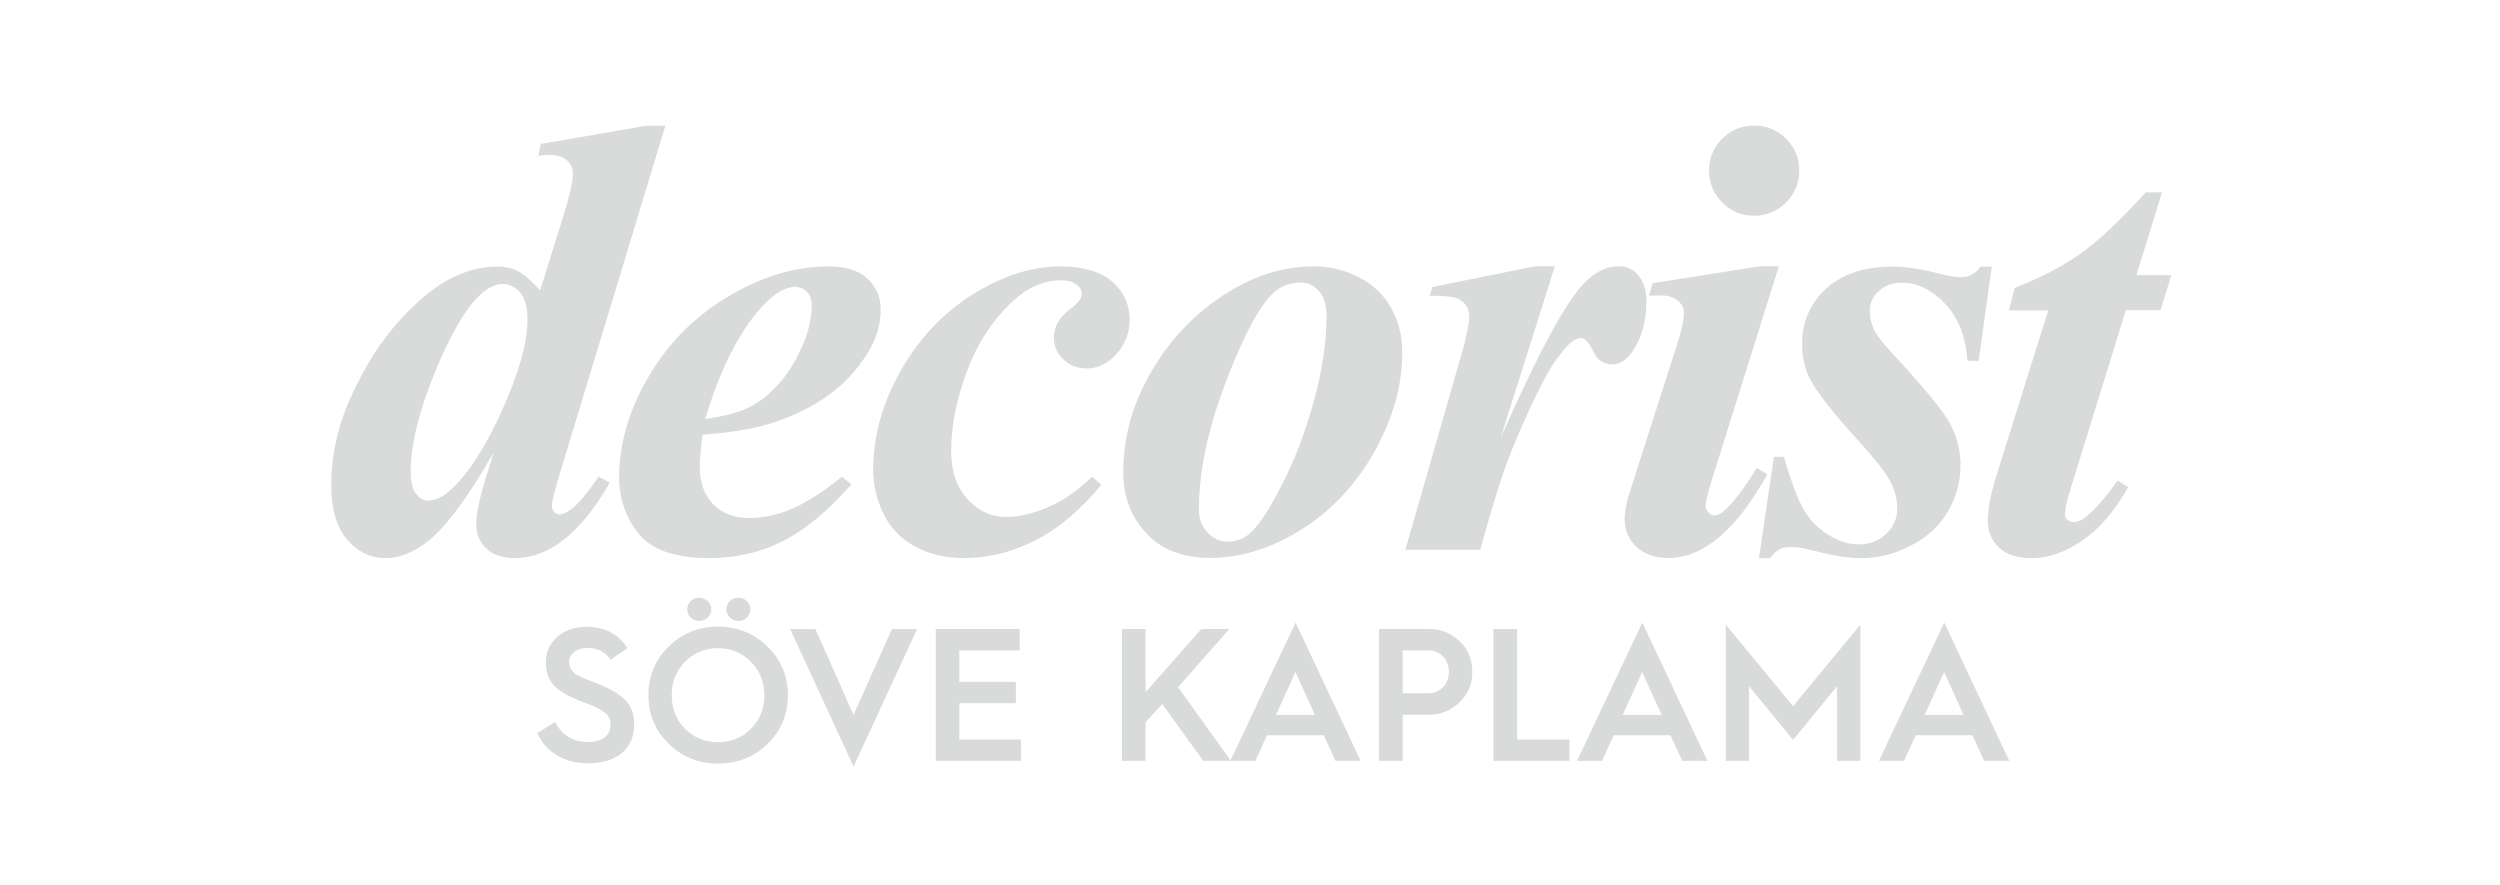
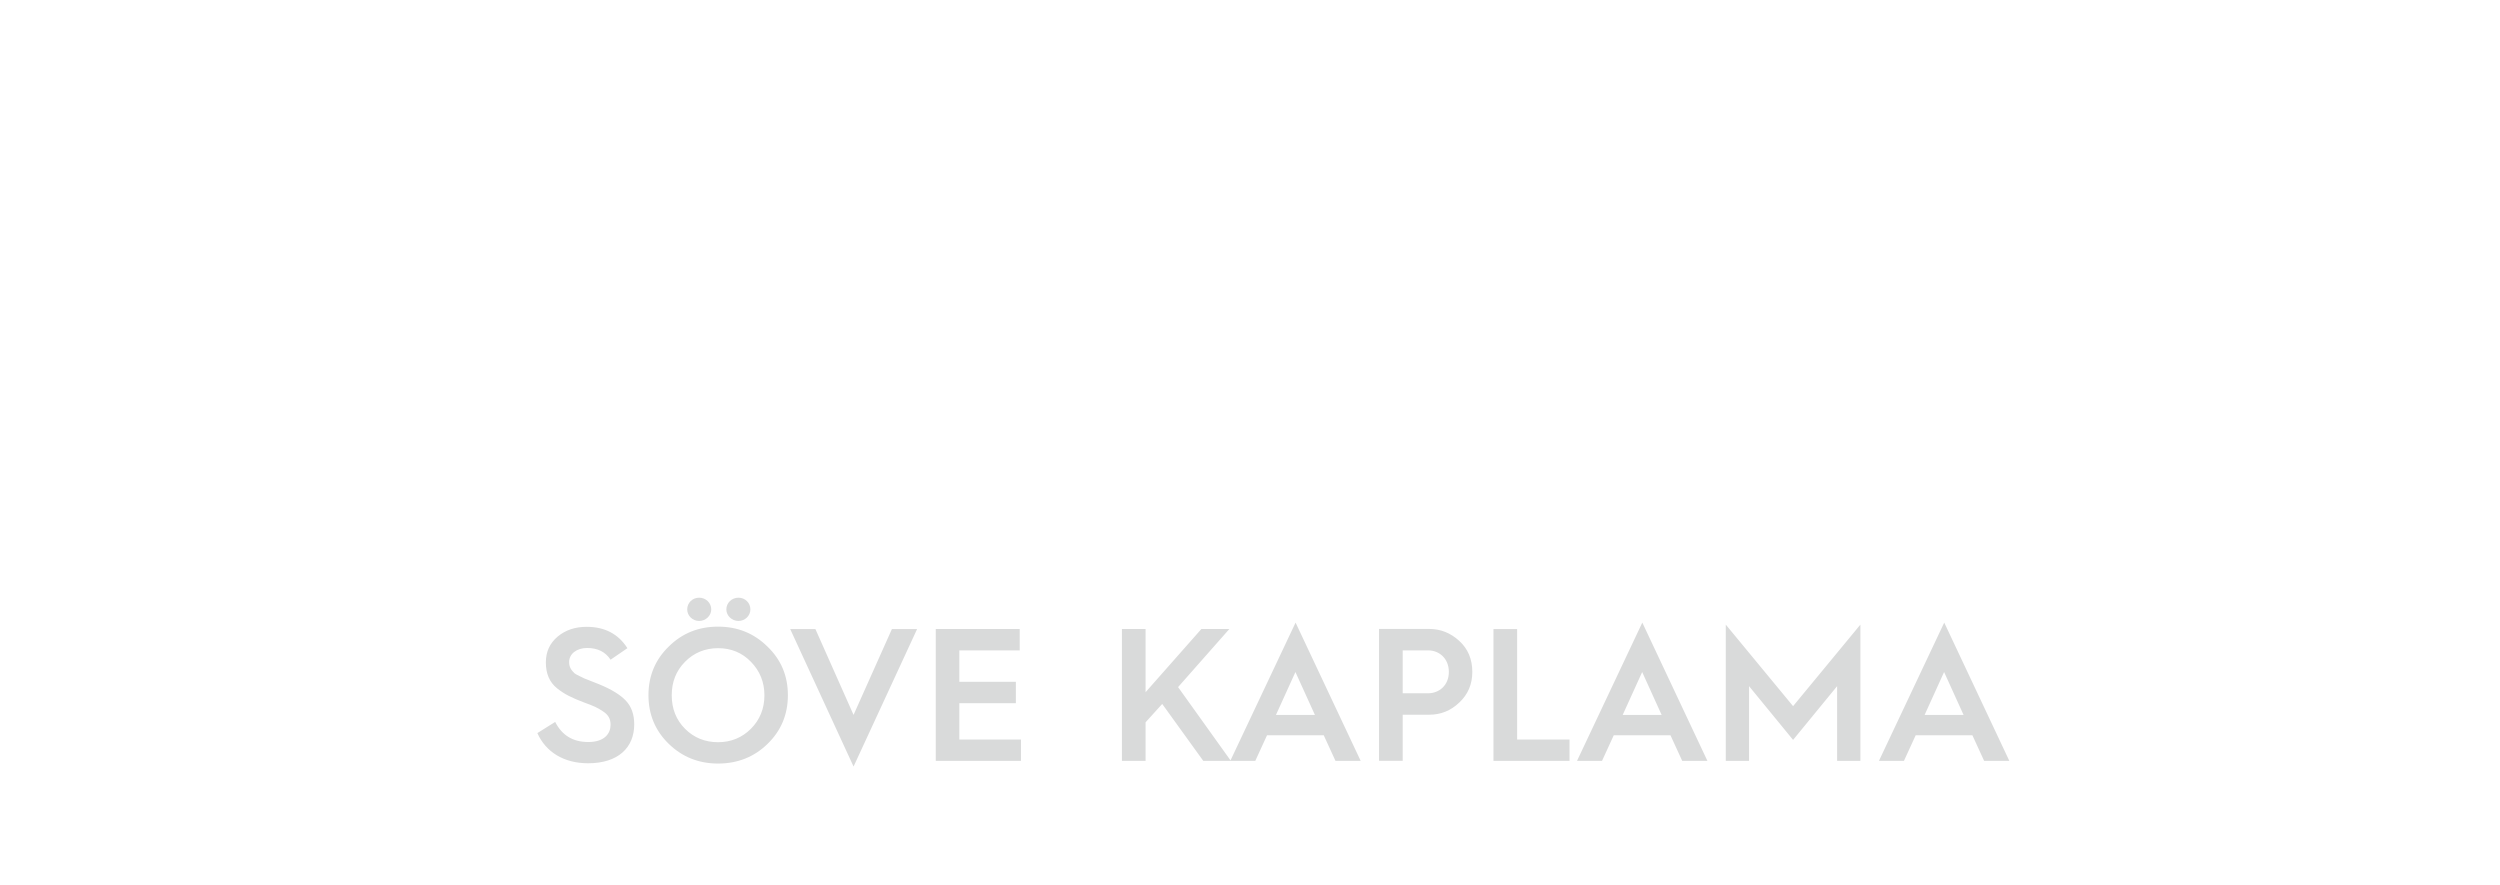
<svg xmlns="http://www.w3.org/2000/svg" xml:space="preserve" width="100%" height="100%" version="1.1" style="shape-rendering:geometricPrecision; text-rendering:geometricPrecision; image-rendering:optimizeQuality; fill-rule:evenodd; clip-rule:evenodd" viewBox="0 0 26 9.2">
  <defs>
    <style type="text/css">
   
    .fil0 {fill:#D9DADA;fill-rule:nonzero}
   
  </style>
  </defs>
  <g id="Layer_x0020_1">
    <g id="_2692391952640">
      <path class="fil0" d="M5.589 7.625c0.087,0.195 0.274,0.313 0.527,0.313 0.313,0 0.48,-0.163 0.48,-0.405 0,-0.102 -0.029,-0.185 -0.087,-0.246 -0.057,-0.061 -0.15,-0.118 -0.279,-0.171l-0.081 -0.032 -0.071 -0.028c-0.026,-0.014 -0.081,-0.037 -0.102,-0.053 -0.033,-0.033 -0.057,-0.061 -0.057,-0.118 0,-0.085 0.079,-0.146 0.187,-0.146 0.11,0 0.191,0.041 0.244,0.122l0.175 -0.12c-0.094,-0.148 -0.236,-0.222 -0.423,-0.222 -0.12,0 -0.22,0.033 -0.303,0.102 -0.081,0.069 -0.122,0.157 -0.122,0.268 0,0.116 0.037,0.205 0.116,0.269 0.079,0.063 0.152,0.098 0.277,0.146 0.102,0.037 0.144,0.055 0.201,0.094 0.057,0.037 0.079,0.079 0.079,0.14 0,0.089 -0.061,0.179 -0.232,0.179 -0.159,0 -0.273,-0.069 -0.344,-0.209l-0.185 0.116zm1.965 -1.287c0,0.065 0.057,0.12 0.126,0.12 0.069,0 0.124,-0.055 0.124,-0.12 0,-0.069 -0.055,-0.122 -0.124,-0.122 -0.069,0 -0.126,0.053 -0.126,0.122zm-0.407 0c0,0.065 0.055,0.12 0.124,0.12 0.069,0 0.126,-0.055 0.126,-0.12 0,-0.069 -0.057,-0.122 -0.126,-0.122 -0.069,0 -0.124,0.053 -0.124,0.122zm0.321 1.603c0.203,0 0.376,-0.069 0.515,-0.205 0.14,-0.136 0.211,-0.305 0.211,-0.506 0,-0.201 -0.071,-0.37 -0.213,-0.506 -0.14,-0.138 -0.311,-0.207 -0.513,-0.207 -0.203,0 -0.374,0.069 -0.513,0.207 -0.14,0.136 -0.211,0.305 -0.211,0.506 0,0.201 0.071,0.37 0.211,0.506 0.14,0.136 0.311,0.205 0.513,0.205zm-0.482 -0.71c0,-0.138 0.045,-0.254 0.138,-0.348 0.092,-0.094 0.209,-0.142 0.344,-0.142 0.136,0 0.25,0.047 0.342,0.142 0.092,0.094 0.14,0.211 0.14,0.348 0,0.138 -0.047,0.254 -0.14,0.348 -0.092,0.092 -0.207,0.14 -0.342,0.14 -0.136,0 -0.252,-0.047 -0.344,-0.14 -0.092,-0.092 -0.138,-0.209 -0.138,-0.348zm2.552 -0.689l-0.262 0 -0.399 0.893 -0.397 -0.893 -0.262 0 0.659 1.43 0.661 -1.43zm1.08 1.371l0 -0.222 -0.641 0 0 -0.378 0.588 0 0 -0.222 -0.588 0 0 -0.327 0.628 0 0 -0.222 -0.873 0 0 1.371 0.887 0zm1.296 0l0 -0.401 0.173 -0.191 0.427 0.592 0.287 0 -0.549 -0.767 0.533 -0.604 -0.291 0 -0.58 0.657 0 -0.657 -0.246 0 0 1.371 0.246 0zm1.141 0l0.122 -0.266 0.59 0 0.122 0.266 0.262 0 -0.677 -1.438 -0.679 1.438 0.26 0zm0.417 -0.925l0.203 0.447 -0.405 0 0.203 -0.447zm1.116 0.925l0 -0.48 0.277 0c0.118,0 0.222,-0.041 0.311,-0.126 0.091,-0.085 0.136,-0.191 0.136,-0.319 0,-0.132 -0.045,-0.24 -0.136,-0.323 -0.091,-0.083 -0.195,-0.124 -0.311,-0.124l-0.523 0 0 1.371 0.246 0zm0 -1.149l0.266 0c0.11,0 0.214,0.081 0.214,0.224 0,0.142 -0.104,0.222 -0.214,0.222l-0.266 0 0 -0.447zm1.735 1.149l0 -0.222 -0.545 0 0 -1.149 -0.246 0 0 1.371 0.791 0zm0.338 0l0.122 -0.266 0.59 0 0.122 0.266 0.262 0 -0.677 -1.438 -0.679 1.438 0.26 0zm0.417 -0.925l0.203 0.447 -0.405 0 0.203 -0.447zm1.112 0.925l0 -0.777 0.458 0.559 0.458 -0.559 0 0.777 0.242 0 0 -1.417 -0.7 0.848 -0.7 -0.848 0 1.417 0.242 0zm1.611 0l0.122 -0.266 0.59 0 0.122 0.266 0.262 0 -0.677 -1.438 -0.679 1.438 0.26 0zm0.417 -0.925l0.203 0.447 -0.405 0 0.203 -0.447z" />
-       <path class="fil0" d="M6.92 1.307l-1.078 3.554c-0.069,0.222 -0.103,0.357 -0.103,0.403 0,0.023 0.009,0.043 0.025,0.06 0.017,0.017 0.035,0.026 0.053,0.026 0.036,0 0.077,-0.018 0.124,-0.054 0.078,-0.06 0.172,-0.172 0.284,-0.338l0.117 0.061c-0.3,0.524 -0.63,0.785 -0.99,0.785 -0.128,0 -0.227,-0.034 -0.295,-0.1 -0.069,-0.066 -0.104,-0.151 -0.104,-0.254 0,-0.1 0.028,-0.241 0.082,-0.424l0.101 -0.324c-0.266,0.467 -0.496,0.778 -0.691,0.932 -0.149,0.114 -0.293,0.17 -0.434,0.17 -0.158,0 -0.293,-0.065 -0.402,-0.194 -0.11,-0.129 -0.164,-0.317 -0.164,-0.565 0,-0.316 0.07,-0.626 0.212,-0.933 0.141,-0.307 0.305,-0.564 0.489,-0.769 0.185,-0.205 0.362,-0.353 0.529,-0.44 0.168,-0.088 0.334,-0.131 0.496,-0.131 0.084,0 0.158,0.017 0.223,0.052 0.065,0.036 0.14,0.101 0.223,0.197l0.246 -0.787c0.063,-0.202 0.095,-0.346 0.095,-0.434 0,-0.052 -0.022,-0.097 -0.064,-0.134 -0.043,-0.037 -0.1,-0.055 -0.171,-0.055 -0.034,0 -0.075,0.003 -0.125,0.01l0.026 -0.124 1.095 -0.189 0.2 0zm-1.435 2.017c0,-0.129 -0.025,-0.223 -0.077,-0.282 -0.052,-0.06 -0.113,-0.089 -0.181,-0.089 -0.069,0 -0.144,0.035 -0.223,0.104 -0.154,0.136 -0.313,0.408 -0.482,0.817 -0.167,0.41 -0.251,0.754 -0.251,1.033 0,0.102 0.018,0.177 0.055,0.226 0.037,0.049 0.077,0.073 0.123,0.073 0.076,0 0.152,-0.034 0.227,-0.102 0.183,-0.161 0.364,-0.437 0.542,-0.829 0.178,-0.393 0.267,-0.709 0.267,-0.95zm1.821 1.197c-0.018,0.138 -0.028,0.252 -0.028,0.341 0,0.159 0.047,0.286 0.139,0.382 0.092,0.095 0.216,0.143 0.371,0.143 0.149,0 0.297,-0.031 0.447,-0.095 0.15,-0.064 0.323,-0.175 0.521,-0.334l0.098 0.08c-0.244,0.277 -0.48,0.473 -0.712,0.59 -0.231,0.117 -0.486,0.176 -0.766,0.176 -0.354,0 -0.599,-0.085 -0.734,-0.254 -0.136,-0.169 -0.203,-0.366 -0.203,-0.588 0,-0.347 0.101,-0.694 0.304,-1.041 0.202,-0.347 0.477,-0.626 0.826,-0.835 0.348,-0.209 0.699,-0.315 1.05,-0.315 0.178,0 0.312,0.042 0.403,0.127 0.091,0.085 0.137,0.191 0.137,0.32 0,0.155 -0.044,0.305 -0.133,0.45 -0.124,0.2 -0.279,0.359 -0.466,0.481 -0.187,0.123 -0.396,0.215 -0.627,0.278 -0.156,0.042 -0.364,0.074 -0.626,0.095zm0.029 -0.163c0.188,-0.027 0.333,-0.065 0.437,-0.113 0.103,-0.047 0.205,-0.123 0.304,-0.228 0.1,-0.104 0.185,-0.235 0.258,-0.395 0.073,-0.159 0.108,-0.309 0.108,-0.448 0,-0.059 -0.016,-0.105 -0.05,-0.139 -0.033,-0.034 -0.075,-0.051 -0.126,-0.051 -0.103,0 -0.218,0.07 -0.346,0.211 -0.234,0.258 -0.43,0.645 -0.586,1.162zm4.022 0.599l0.098 0.085c-0.206,0.244 -0.409,0.422 -0.608,0.535 -0.266,0.151 -0.541,0.227 -0.826,0.227 -0.191,0 -0.36,-0.041 -0.509,-0.123 -0.148,-0.081 -0.256,-0.195 -0.326,-0.343 -0.071,-0.148 -0.105,-0.298 -0.105,-0.452 0,-0.347 0.094,-0.689 0.283,-1.024 0.189,-0.336 0.438,-0.602 0.748,-0.797 0.31,-0.196 0.615,-0.294 0.914,-0.294 0.24,0 0.42,0.053 0.541,0.158 0.12,0.105 0.181,0.236 0.181,0.393 0,0.141 -0.046,0.261 -0.138,0.361 -0.091,0.099 -0.194,0.149 -0.307,0.149 -0.099,0 -0.18,-0.031 -0.245,-0.095 -0.065,-0.063 -0.098,-0.139 -0.098,-0.226 0,-0.114 0.058,-0.214 0.172,-0.298 0.079,-0.059 0.119,-0.111 0.119,-0.155 0,-0.038 -0.016,-0.069 -0.048,-0.092 -0.042,-0.034 -0.098,-0.051 -0.166,-0.051 -0.178,0 -0.346,0.072 -0.502,0.216 -0.208,0.192 -0.368,0.434 -0.477,0.726 -0.111,0.293 -0.166,0.572 -0.166,0.834 0,0.208 0.056,0.374 0.169,0.498 0.113,0.125 0.246,0.187 0.402,0.187 0.136,0 0.283,-0.035 0.441,-0.103 0.158,-0.069 0.309,-0.174 0.451,-0.313zm2.307 -2.187c0.168,0 0.325,0.039 0.473,0.116 0.148,0.077 0.258,0.184 0.334,0.322 0.075,0.138 0.113,0.29 0.113,0.458 0,0.343 -0.097,0.685 -0.288,1.028 -0.192,0.343 -0.445,0.614 -0.758,0.811 -0.315,0.198 -0.63,0.297 -0.949,0.297 -0.288,0 -0.512,-0.086 -0.669,-0.257 -0.158,-0.171 -0.238,-0.381 -0.238,-0.629 0,-0.294 0.059,-0.569 0.177,-0.828 0.117,-0.257 0.267,-0.482 0.449,-0.672 0.181,-0.192 0.389,-0.347 0.625,-0.467 0.235,-0.119 0.479,-0.179 0.732,-0.179zm-0.132 0.169c-0.112,0 -0.205,0.033 -0.28,0.099 -0.149,0.133 -0.317,0.445 -0.503,0.934 -0.187,0.49 -0.28,0.932 -0.28,1.325 0,0.098 0.029,0.178 0.089,0.241 0.06,0.064 0.13,0.095 0.21,0.095 0.082,0 0.156,-0.025 0.219,-0.076 0.094,-0.076 0.208,-0.247 0.344,-0.513 0.137,-0.266 0.247,-0.559 0.335,-0.879 0.087,-0.321 0.13,-0.614 0.13,-0.881 0,-0.111 -0.026,-0.195 -0.079,-0.256 -0.053,-0.06 -0.115,-0.09 -0.186,-0.09zm2.638 -0.169l-0.564 1.787c0.384,-0.872 0.673,-1.408 0.867,-1.61 0.114,-0.118 0.233,-0.178 0.359,-0.178 0.087,0 0.156,0.033 0.21,0.097 0.053,0.065 0.08,0.156 0.08,0.274 0,0.205 -0.049,0.377 -0.146,0.517 -0.062,0.089 -0.131,0.133 -0.208,0.133 -0.084,0 -0.145,-0.039 -0.187,-0.116 -0.041,-0.078 -0.071,-0.124 -0.088,-0.137 -0.016,-0.014 -0.034,-0.021 -0.052,-0.021 -0.021,0 -0.042,0.007 -0.065,0.02 -0.047,0.025 -0.106,0.088 -0.179,0.187 -0.074,0.099 -0.165,0.265 -0.273,0.497 -0.107,0.232 -0.191,0.43 -0.252,0.59 -0.06,0.161 -0.153,0.463 -0.279,0.907l-0.777 0 0.604 -2.105c0.04,-0.157 0.06,-0.26 0.06,-0.311 0,-0.057 -0.013,-0.102 -0.038,-0.133 -0.025,-0.031 -0.059,-0.055 -0.102,-0.07 -0.043,-0.014 -0.133,-0.022 -0.27,-0.022l0.026 -0.091 1.063 -0.215 0.21 0zm2.072 -1.464c0.131,0 0.243,0.046 0.334,0.137 0.09,0.092 0.136,0.202 0.136,0.332 0,0.129 -0.046,0.24 -0.138,0.332 -0.091,0.091 -0.203,0.137 -0.332,0.137 -0.128,0 -0.239,-0.046 -0.33,-0.137 -0.092,-0.092 -0.138,-0.203 -0.138,-0.332 0,-0.13 0.046,-0.24 0.136,-0.332 0.091,-0.091 0.202,-0.137 0.332,-0.137zm0.258 1.464l-0.702 2.238c-0.039,0.128 -0.059,0.213 -0.059,0.252 0,0.025 0.01,0.048 0.028,0.068 0.018,0.021 0.038,0.032 0.06,0.032 0.035,0 0.071,-0.016 0.106,-0.05 0.093,-0.081 0.206,-0.23 0.337,-0.444l0.111 0.066c-0.323,0.58 -0.666,0.871 -1.029,0.871 -0.139,0 -0.249,-0.038 -0.332,-0.115 -0.082,-0.076 -0.124,-0.174 -0.124,-0.291 0,-0.078 0.02,-0.178 0.06,-0.298l0.486 -1.519c0.047,-0.145 0.071,-0.256 0.071,-0.33 0,-0.047 -0.022,-0.088 -0.065,-0.124 -0.042,-0.036 -0.102,-0.054 -0.176,-0.054 -0.035,0 -0.075,0.001 -0.123,0.003l0.039 -0.13 1.115 -0.176 0.196 0zm2.215 0l-0.137 0.983 -0.117 0c-0.017,-0.253 -0.094,-0.451 -0.233,-0.595 -0.139,-0.145 -0.287,-0.218 -0.446,-0.218 -0.098,0 -0.178,0.028 -0.241,0.086 -0.064,0.057 -0.095,0.126 -0.095,0.207 0,0.067 0.014,0.131 0.041,0.19 0.027,0.06 0.089,0.14 0.184,0.242 0.334,0.36 0.537,0.607 0.61,0.742 0.073,0.136 0.108,0.28 0.108,0.434 0,0.166 -0.042,0.323 -0.127,0.472 -0.085,0.149 -0.212,0.268 -0.381,0.357 -0.168,0.09 -0.344,0.135 -0.526,0.135 -0.123,0 -0.274,-0.023 -0.454,-0.068 -0.119,-0.033 -0.208,-0.048 -0.268,-0.048 -0.053,0 -0.094,0.008 -0.124,0.022 -0.029,0.015 -0.063,0.047 -0.099,0.094l-0.117 0 0.156 -1.054 0.104 0c0.074,0.258 0.143,0.441 0.207,0.551 0.065,0.111 0.151,0.197 0.258,0.262 0.107,0.065 0.212,0.098 0.31,0.098 0.116,0 0.213,-0.037 0.289,-0.11 0.076,-0.074 0.114,-0.16 0.114,-0.262 0,-0.1 -0.025,-0.196 -0.075,-0.288 -0.049,-0.093 -0.164,-0.239 -0.344,-0.436 -0.246,-0.269 -0.409,-0.477 -0.488,-0.624 -0.055,-0.106 -0.082,-0.228 -0.082,-0.364 0,-0.23 0.082,-0.422 0.248,-0.575 0.166,-0.153 0.398,-0.23 0.698,-0.23 0.13,0 0.291,0.024 0.481,0.073 0.095,0.025 0.171,0.037 0.228,0.037 0.082,0 0.149,-0.037 0.2,-0.11l0.117 0zm1.771 -0.774l-0.267 0.866 0.362 0 -0.111 0.364 -0.361 0 -0.578 1.867c-0.037,0.116 -0.055,0.204 -0.055,0.264 0,0.02 0.01,0.037 0.029,0.051 0.018,0.014 0.04,0.021 0.063,0.021 0.037,0 0.074,-0.014 0.113,-0.044 0.098,-0.074 0.212,-0.203 0.342,-0.387l0.111 0.069c-0.146,0.255 -0.308,0.441 -0.485,0.56 -0.177,0.118 -0.35,0.178 -0.521,0.178 -0.144,0 -0.256,-0.036 -0.336,-0.108 -0.079,-0.073 -0.119,-0.164 -0.119,-0.274 0,-0.124 0.029,-0.281 0.089,-0.474l0.539 -1.72 -0.409 0 0.061 -0.235c0.258,-0.1 0.483,-0.216 0.674,-0.349 0.19,-0.133 0.42,-0.349 0.689,-0.645l0.171 0z" />
    </g>
  </g>
</svg>